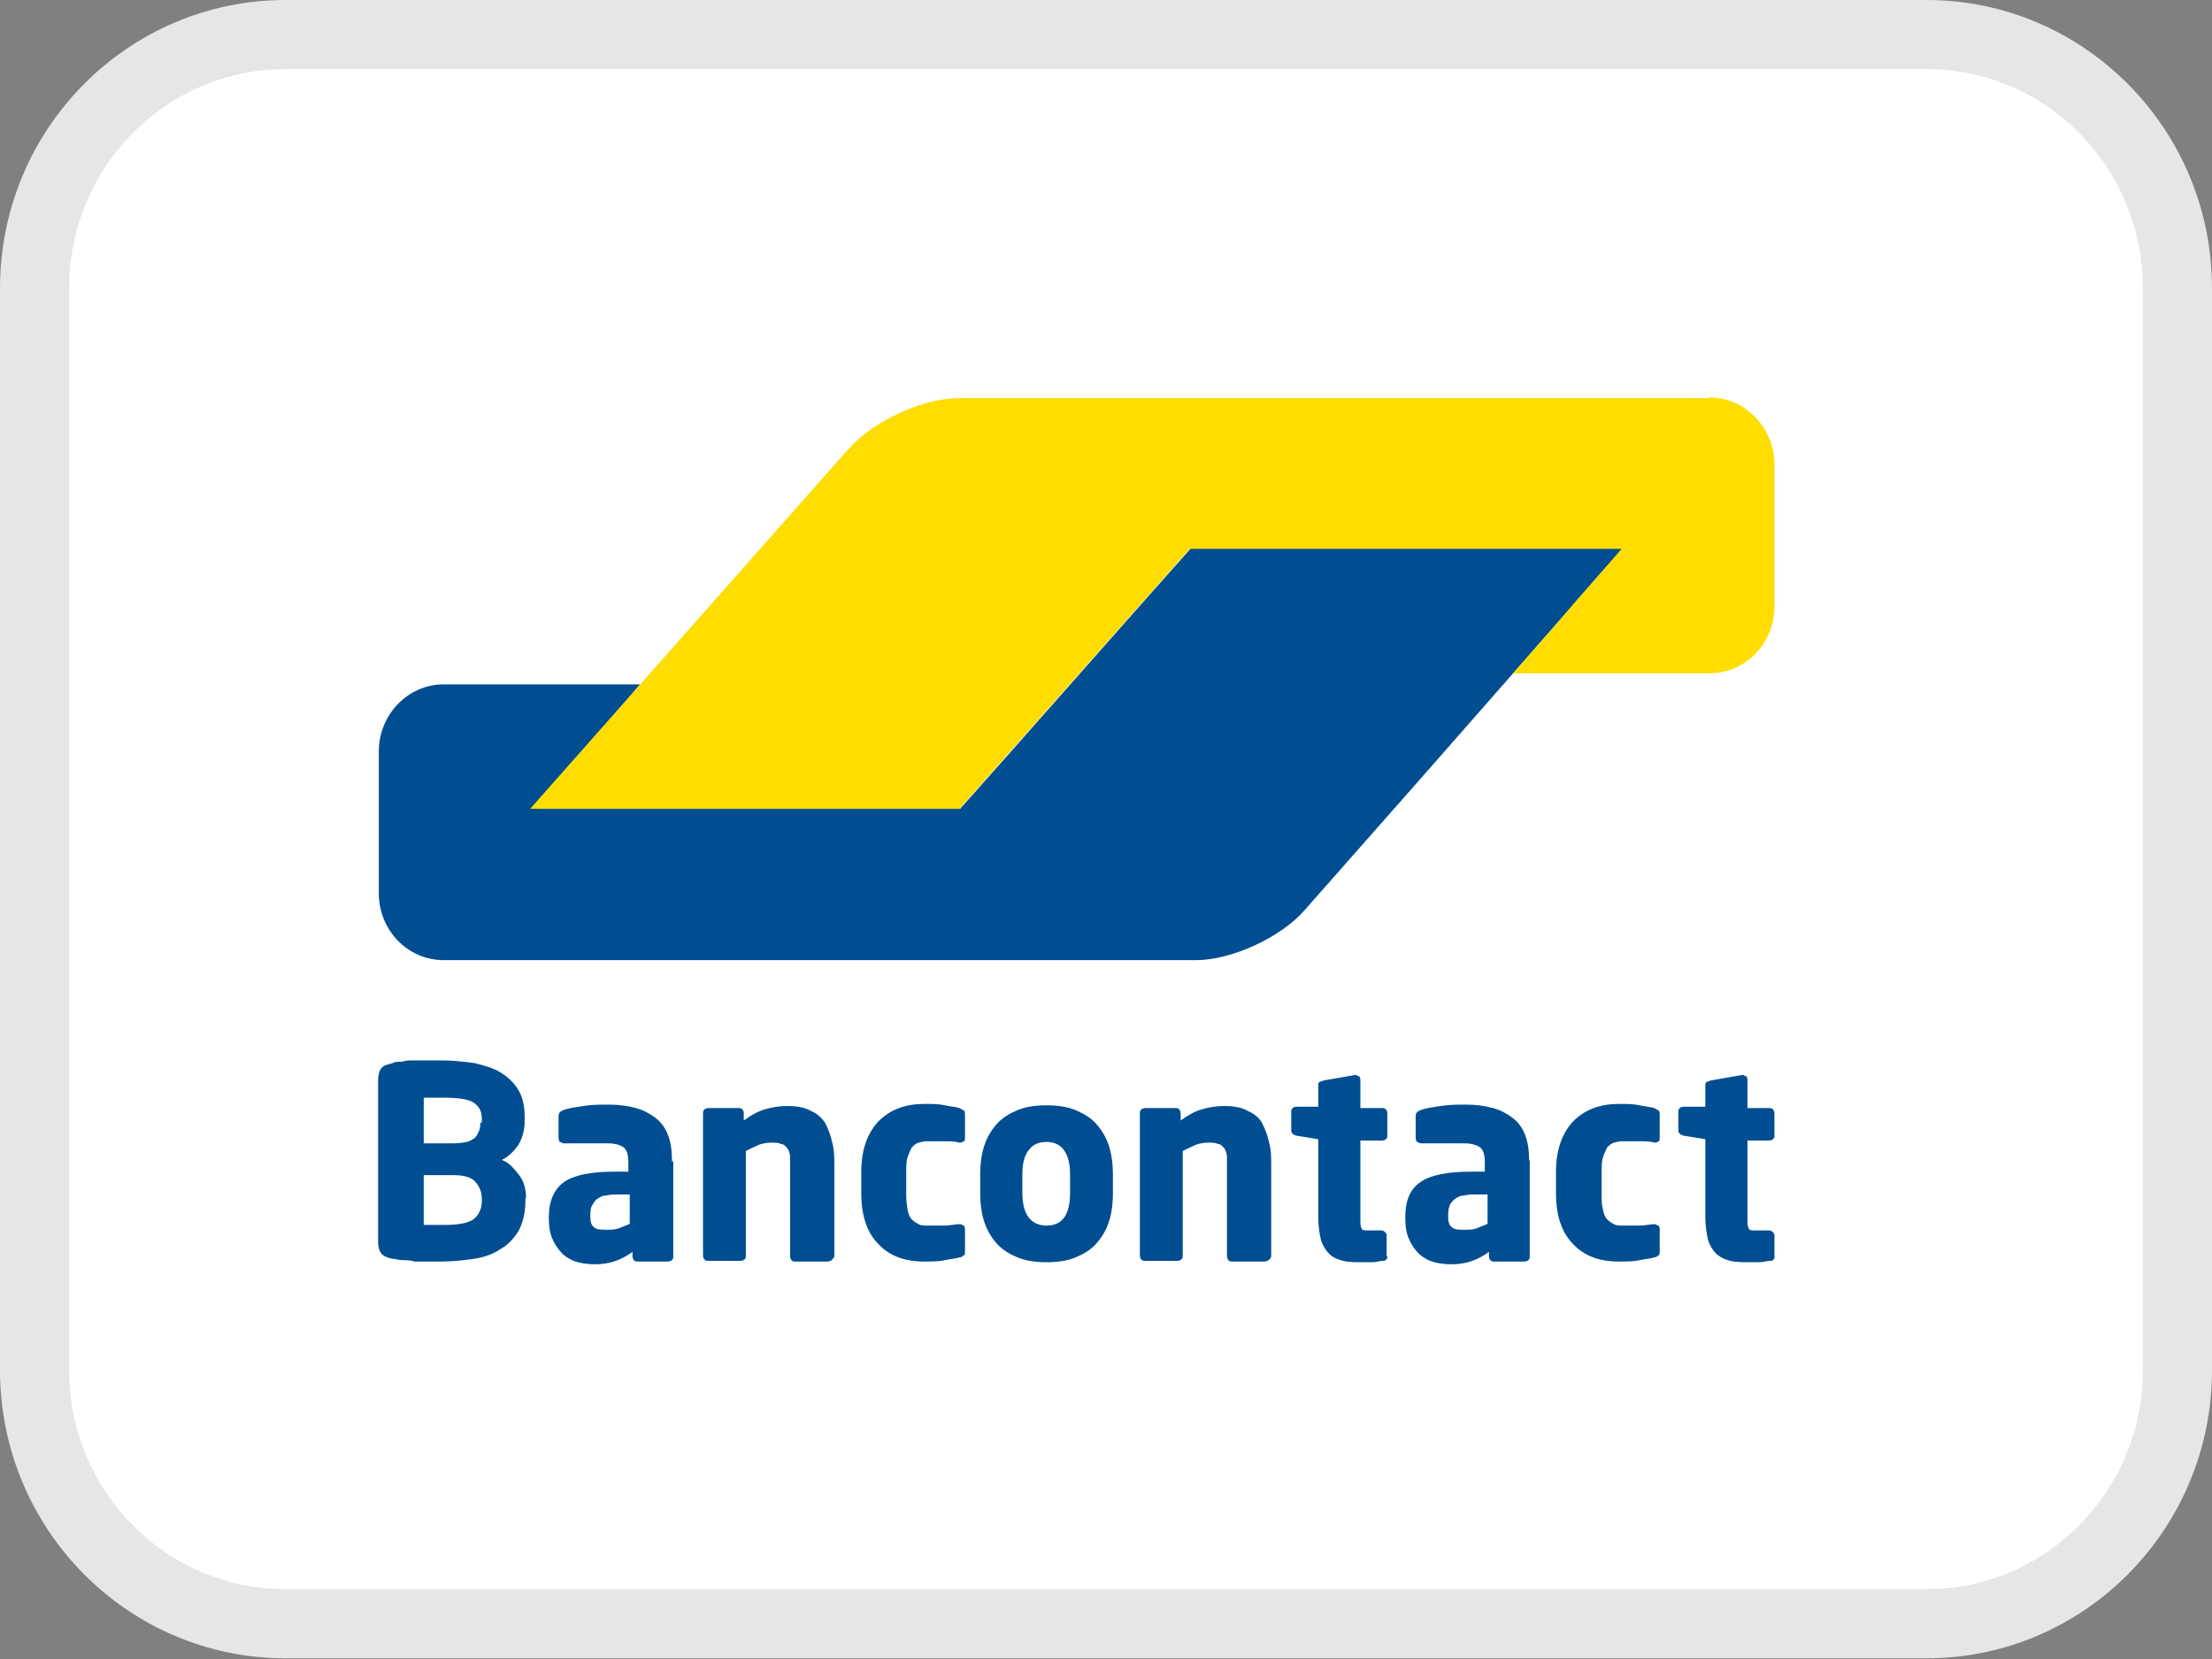
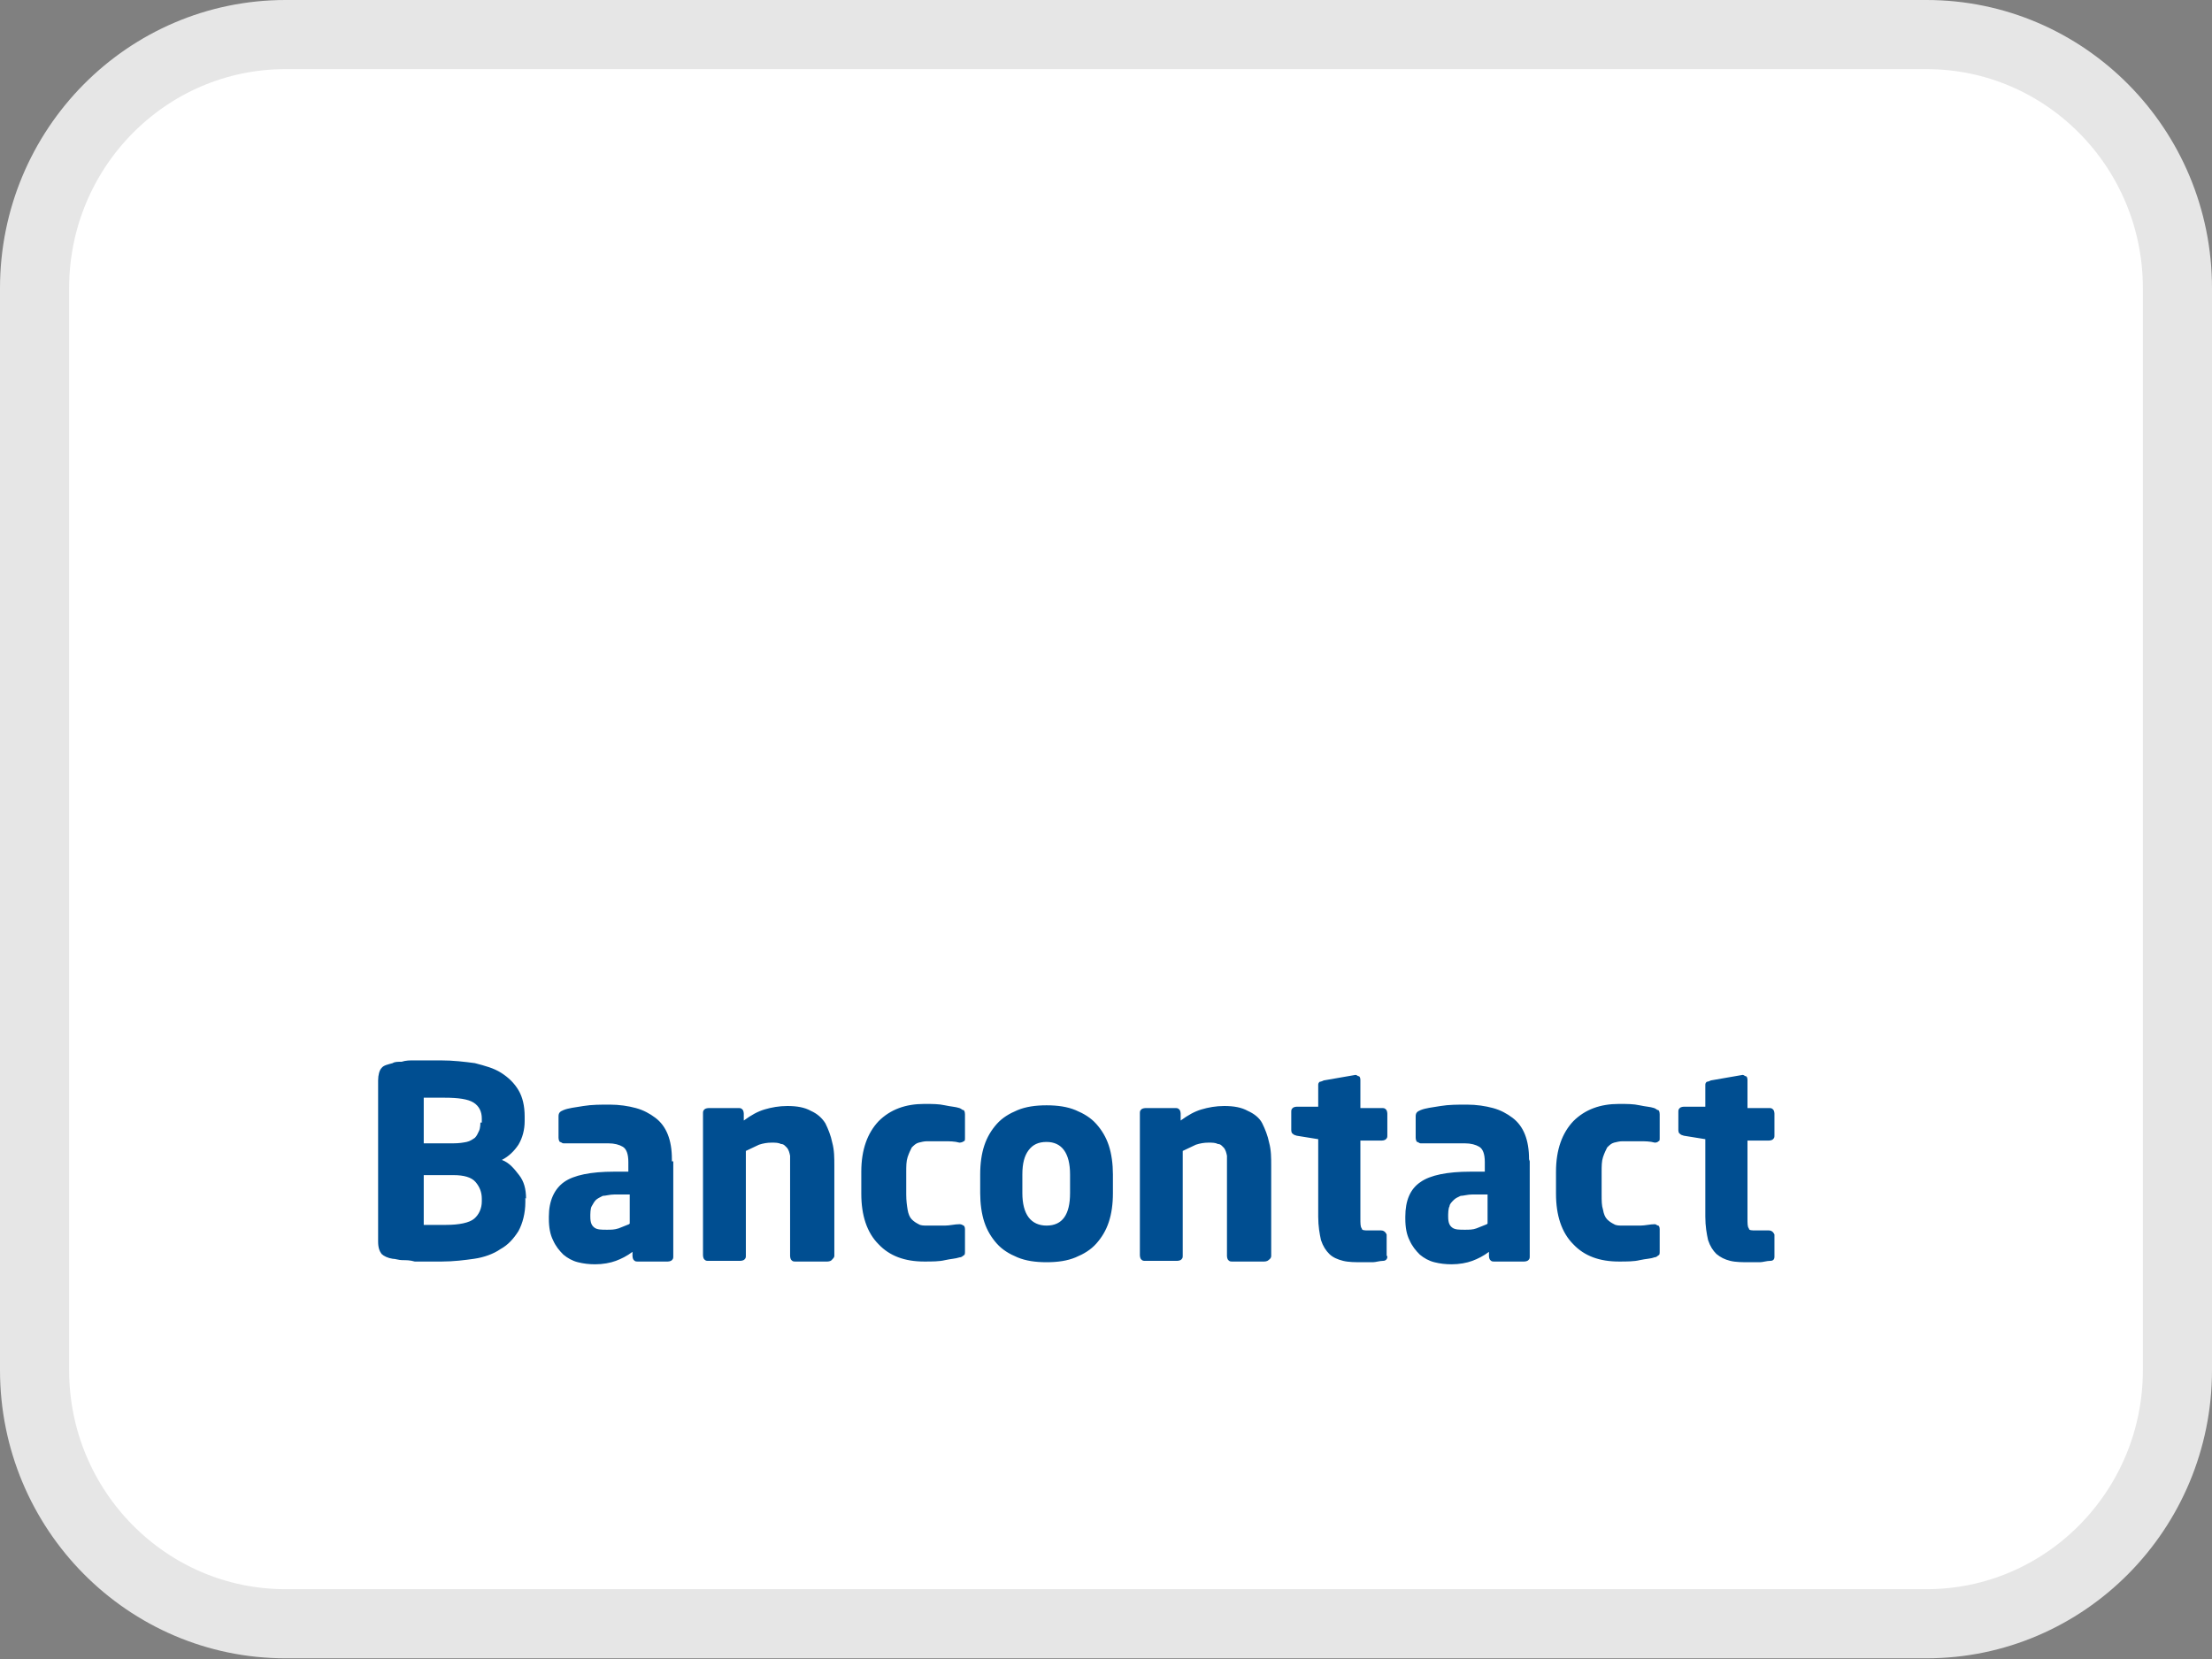
<svg xmlns="http://www.w3.org/2000/svg" id="Laag_2" data-name="Laag 2" viewBox="0 0 32 24">
  <rect x="0" y="0" width="32" height="24" fill="#808080" stroke="none" />
  <defs>
    <style>      .cls-1 {        fill: #fff;        stroke: #e6e6e6;      }      .cls-2 {        fill: #004e91;      }      .cls-3 {        fill: #fd0;      }    </style>
  </defs>
  <g id="Layer_1" data-name="Layer 1">
    <g>
      <path class="cls-1" d="M4.13.5h23.74c2,0,3.63,1.64,3.63,3.67v15.65c0,2.03-1.63,3.67-3.63,3.67H4.13c-2,0-3.63-1.64-3.63-3.67V4.17C.5,2.14,2.13.5,4.13.5Z" />
      <g>
-         <path class="cls-2" d="M23.48,7.93h-6.25l-.64.72-2.06,2.33h0l-.64.72h-6.17l.62-.73.3-.34.62-.73h-2.84c-.52,0-.94.44-.94.97h0v2.05c0,.54.42.97.94.97h10.88c.52,0,1.23-.33,1.57-.72l1.65-1.87,2.95-3.36Z" />
-         <path class="cls-3" d="M24.73,5.75c.52,0,.94.44.94.97v2.05c0,.54-.42.97-.94.97h-2.84l.63-.72h0l.31-.36.63-.72h-6.25l-3.33,3.76h-6.21l4.45-5.03.17-.19c.35-.39,1.06-.72,1.58-.72h10.85Z" />
-       </g>
+         </g>
      <path class="cls-2" d="M25.67,18.16v-.3s-.02-.06-.08-.06h-.19c-.06,0-.1,0-.1-.03-.02-.02-.02-.07-.02-.15v-1.12h.31s.04,0,.06-.02.02-.03.02-.06v-.31s0-.04-.02-.06c-.02-.02-.03-.02-.06-.02h-.31v-.41s0-.04-.02-.05c-.02,0-.03-.02-.05-.02h0l-.46.08s-.04.02-.06.02c-.02.02-.02.03-.02.05v.31h-.31s-.04,0-.06.02-.02.03-.02.06v.26s0,.04.02.05c.02.02.03.02.06.03l.31.05v1.12c0,.14.02.25.04.34.03.09.07.15.12.2.06.05.12.08.2.1s.18.02.28.02c.06,0,.1,0,.15,0,.04,0,.1-.02.15-.02.04,0,.06-.02.06-.06M24.01,18.12v-.34s0-.04-.02-.05c-.02,0-.03-.02-.05-.02h0c-.07,0-.14.02-.21.02-.06,0-.15,0-.26,0-.04,0-.09,0-.12-.02-.04-.02-.07-.04-.1-.07s-.05-.08-.06-.14c-.02-.06-.02-.13-.02-.22v-.32c0-.09,0-.16.02-.22.02-.06.04-.1.06-.14.03-.03.06-.06.1-.07s.08-.02.12-.02c.11,0,.2,0,.26,0s.14,0,.21.02h0s.04,0,.05-.02c.02,0,.02-.02.02-.05v-.34s0-.05-.02-.06c-.02,0-.03-.02-.06-.03-.06-.02-.12-.02-.21-.04s-.18-.02-.3-.02c-.27,0-.49.08-.66.25-.16.17-.25.41-.25.73v.32c0,.31.08.56.25.73.16.17.38.25.66.25.11,0,.22,0,.3-.02.09-.02.16-.02.21-.04.03,0,.05-.02.06-.03.02,0,.02-.03.02-.06M21.51,17.71s-.1.04-.15.06-.11.02-.17.02c-.08,0-.14,0-.18-.03s-.06-.07-.06-.16v-.03s0-.09.02-.12c0-.03.03-.06.06-.09s.06-.04.1-.06c.04,0,.1-.02.17-.02h.22v.42ZM22.12,16.77c0-.14-.02-.26-.06-.36s-.1-.18-.18-.24c-.08-.06-.17-.11-.28-.14-.11-.03-.24-.05-.38-.05-.13,0-.26,0-.38.02s-.22.03-.29.06c-.05.02-.07.04-.07.09v.31s0,.04.02.06c.02,0,.03.02.05.02h.02s.07,0,.11,0c.05,0,.1,0,.15,0s.12,0,.18,0h.18c.09,0,.16.02.21.05.05.03.08.1.08.22v.14h-.21c-.33,0-.58.05-.72.15-.15.1-.22.27-.22.5v.03c0,.13.02.23.06.31.04.09.09.15.15.21.06.05.13.09.21.11.08.02.16.03.25.03.11,0,.22-.02.3-.05.08-.03.16-.07.24-.13v.06s0,.04.02.06.03.02.06.02h.43s.04,0,.06-.02.02-.03.02-.06v-1.37h0ZM20.06,18.16v-.3s-.02-.06-.08-.06h-.18c-.06,0-.1,0-.1-.03-.02-.02-.02-.07-.02-.15v-1.12h.31s.04,0,.06-.02.02-.03.02-.06v-.31s0-.04-.02-.06-.03-.02-.06-.02h-.31v-.41s0-.04-.02-.05c-.02,0-.03-.02-.05-.02h0l-.46.08s-.04.02-.06.02c-.02.02-.02.03-.02.05v.31h-.31s-.04,0-.06.02-.02.03-.02.06v.26s0,.04.02.05c.02.02.03.02.06.03l.31.05v1.12c0,.14.02.25.04.34.03.09.07.15.12.2s.12.08.2.1.18.02.28.02c.06,0,.1,0,.15,0,.04,0,.1-.02.15-.02.03,0,.06-.02.06-.06M18.39,18.15v-1.28c0-.12,0-.23-.03-.34-.02-.1-.06-.2-.1-.28s-.12-.14-.21-.18c-.09-.05-.2-.07-.34-.07-.12,0-.23.02-.33.05-.1.03-.19.08-.3.16v-.1s0-.04-.02-.06-.03-.02-.06-.02h-.43s-.04,0-.06.02-.02.03-.02.06v2.05s0,.04.02.06.03.02.06.02h.46s.04,0,.06-.02.02-.03.02-.06v-1.51c.06-.03.13-.06.19-.09.06-.02.12-.03.18-.03s.1,0,.14.02c.04,0,.06.03.09.06.02.03.03.06.04.11,0,.05,0,.1,0,.17v1.28s0,.04.02.06.03.02.06.02h.46s.04,0,.06-.02c.03-.02.04-.04.04-.06M15.48,17.26c0,.31-.11.47-.34.47-.11,0-.2-.04-.26-.12s-.09-.2-.09-.35v-.27c0-.16.03-.27.09-.35.06-.08.14-.12.26-.12.22,0,.34.16.34.47v.27ZM16.1,16.99c0-.15-.02-.3-.06-.42s-.1-.22-.18-.31c-.08-.09-.18-.15-.3-.2s-.26-.07-.42-.07-.3.02-.42.07c-.12.05-.22.11-.3.2s-.14.19-.18.31-.06.26-.06.42v.27c0,.15.02.3.06.42s.1.22.18.31c.08.09.18.15.3.2s.26.07.42.07.3-.02.42-.07c.12-.05.22-.11.3-.2s.14-.19.18-.31.06-.26.06-.42v-.27ZM13.96,18.12v-.34s0-.04-.02-.05-.03-.02-.06-.02h0c-.07,0-.14.02-.21.02s-.15,0-.26,0c-.04,0-.09,0-.12-.02-.04-.02-.07-.04-.1-.07-.03-.03-.05-.08-.06-.14s-.02-.13-.02-.22v-.32c0-.09,0-.16.02-.22s.04-.1.06-.14c.03-.03.06-.06.1-.07s.08-.02.12-.02c.11,0,.2,0,.26,0s.14,0,.21.02h0s.04,0,.06-.02c.02,0,.02-.02.02-.05v-.34s0-.05-.02-.06c-.02,0-.03-.02-.06-.03-.06-.02-.12-.02-.21-.04s-.18-.02-.3-.02c-.27,0-.49.08-.66.25-.16.17-.25.41-.25.73v.32c0,.31.08.56.25.73.16.17.38.25.66.25.11,0,.22,0,.3-.02.09-.02.15-.02.21-.04.03,0,.05-.02.06-.03.02,0,.02-.03.02-.06M12.07,18.15v-1.28c0-.12,0-.23-.03-.34-.02-.1-.06-.2-.1-.28-.05-.08-.12-.14-.21-.18-.09-.05-.2-.07-.34-.07-.12,0-.23.02-.33.05-.1.03-.19.08-.3.16v-.1s0-.04-.02-.06c-.02-.02-.03-.02-.06-.02h-.43s-.04,0-.06.02-.02.03-.02.06v2.05s0,.04.02.06c.02.02.03.02.06.02h.46s.04,0,.06-.02.02-.03.02-.06v-1.51c.06-.03.13-.06.19-.09.06-.02.12-.03.18-.03s.1,0,.14.02c.04,0,.06.03.09.06.02.03.03.06.04.11,0,.05,0,.1,0,.17v1.28s0,.04.02.06c.02.02.03.02.06.02h.46s.04,0,.06-.02c.02-.02.04-.04.04-.06M9.1,17.71s-.1.04-.15.06c-.06.02-.11.02-.17.02-.08,0-.14,0-.18-.03s-.06-.07-.06-.16v-.03s0-.09.02-.12.03-.06.06-.09c.02-.02.06-.04.1-.06.04,0,.1-.02.17-.02h.22s0,.42,0,.42ZM9.72,16.77c0-.14-.02-.26-.06-.36s-.1-.18-.18-.24c-.08-.06-.17-.11-.28-.14-.11-.03-.24-.05-.38-.05-.13,0-.26,0-.38.02s-.22.03-.29.06c-.05.02-.07.04-.07.09v.31s0,.04.02.06c.02,0,.03.02.05.02h.02s.07,0,.11,0c.05,0,.1,0,.16,0,.06,0,.12,0,.18,0h.18c.09,0,.16.02.21.05.05.03.08.1.08.22v.14h-.21c-.33,0-.58.05-.72.15s-.22.27-.22.5v.03c0,.13.02.23.06.31.04.09.09.15.15.21.06.05.13.09.21.11.08.02.16.03.25.03.11,0,.22-.02.3-.05s.16-.07.24-.13v.06s0,.04.02.06c.02.02.03.02.06.02h.43s.04,0,.06-.02.02-.03.02-.06v-1.37h-.02ZM6.97,17.38c0,.1-.04.19-.11.25-.07.06-.22.09-.41.09h-.32v-.72h.43c.15,0,.26.03.32.1.06.07.09.15.09.24v.04ZM6.95,16.24s0,.08-.02.12c-.02.04-.03.07-.06.1-.03.02-.07.05-.12.06s-.11.02-.19.02h-.43v-.66h.3c.2,0,.34.02.42.07.08.05.12.13.12.23v.06h0ZM7.61,17.34c0-.14-.03-.25-.1-.34s-.14-.18-.25-.22c.1-.05.18-.13.24-.22.06-.1.09-.22.09-.34v-.07c0-.15-.03-.28-.09-.38-.06-.1-.14-.18-.25-.25s-.23-.1-.38-.14c-.15-.02-.31-.04-.5-.04h-.19c-.06,0-.13,0-.19,0s-.12,0-.18.02c-.06,0-.1,0-.13.02-.07.02-.13.03-.16.07-.03.03-.05.1-.05.18v2.33c0,.09.02.14.05.18.03.03.09.06.16.07.04,0,.09.02.14.02.06,0,.11,0,.18.02.06,0,.13,0,.19,0h.2c.17,0,.33-.02.47-.04.14-.02.28-.07.38-.14.11-.06.19-.15.26-.26.06-.11.1-.26.1-.42,0,0,0-.06,0-.06Z" />
    </g>
  </g>
</svg>